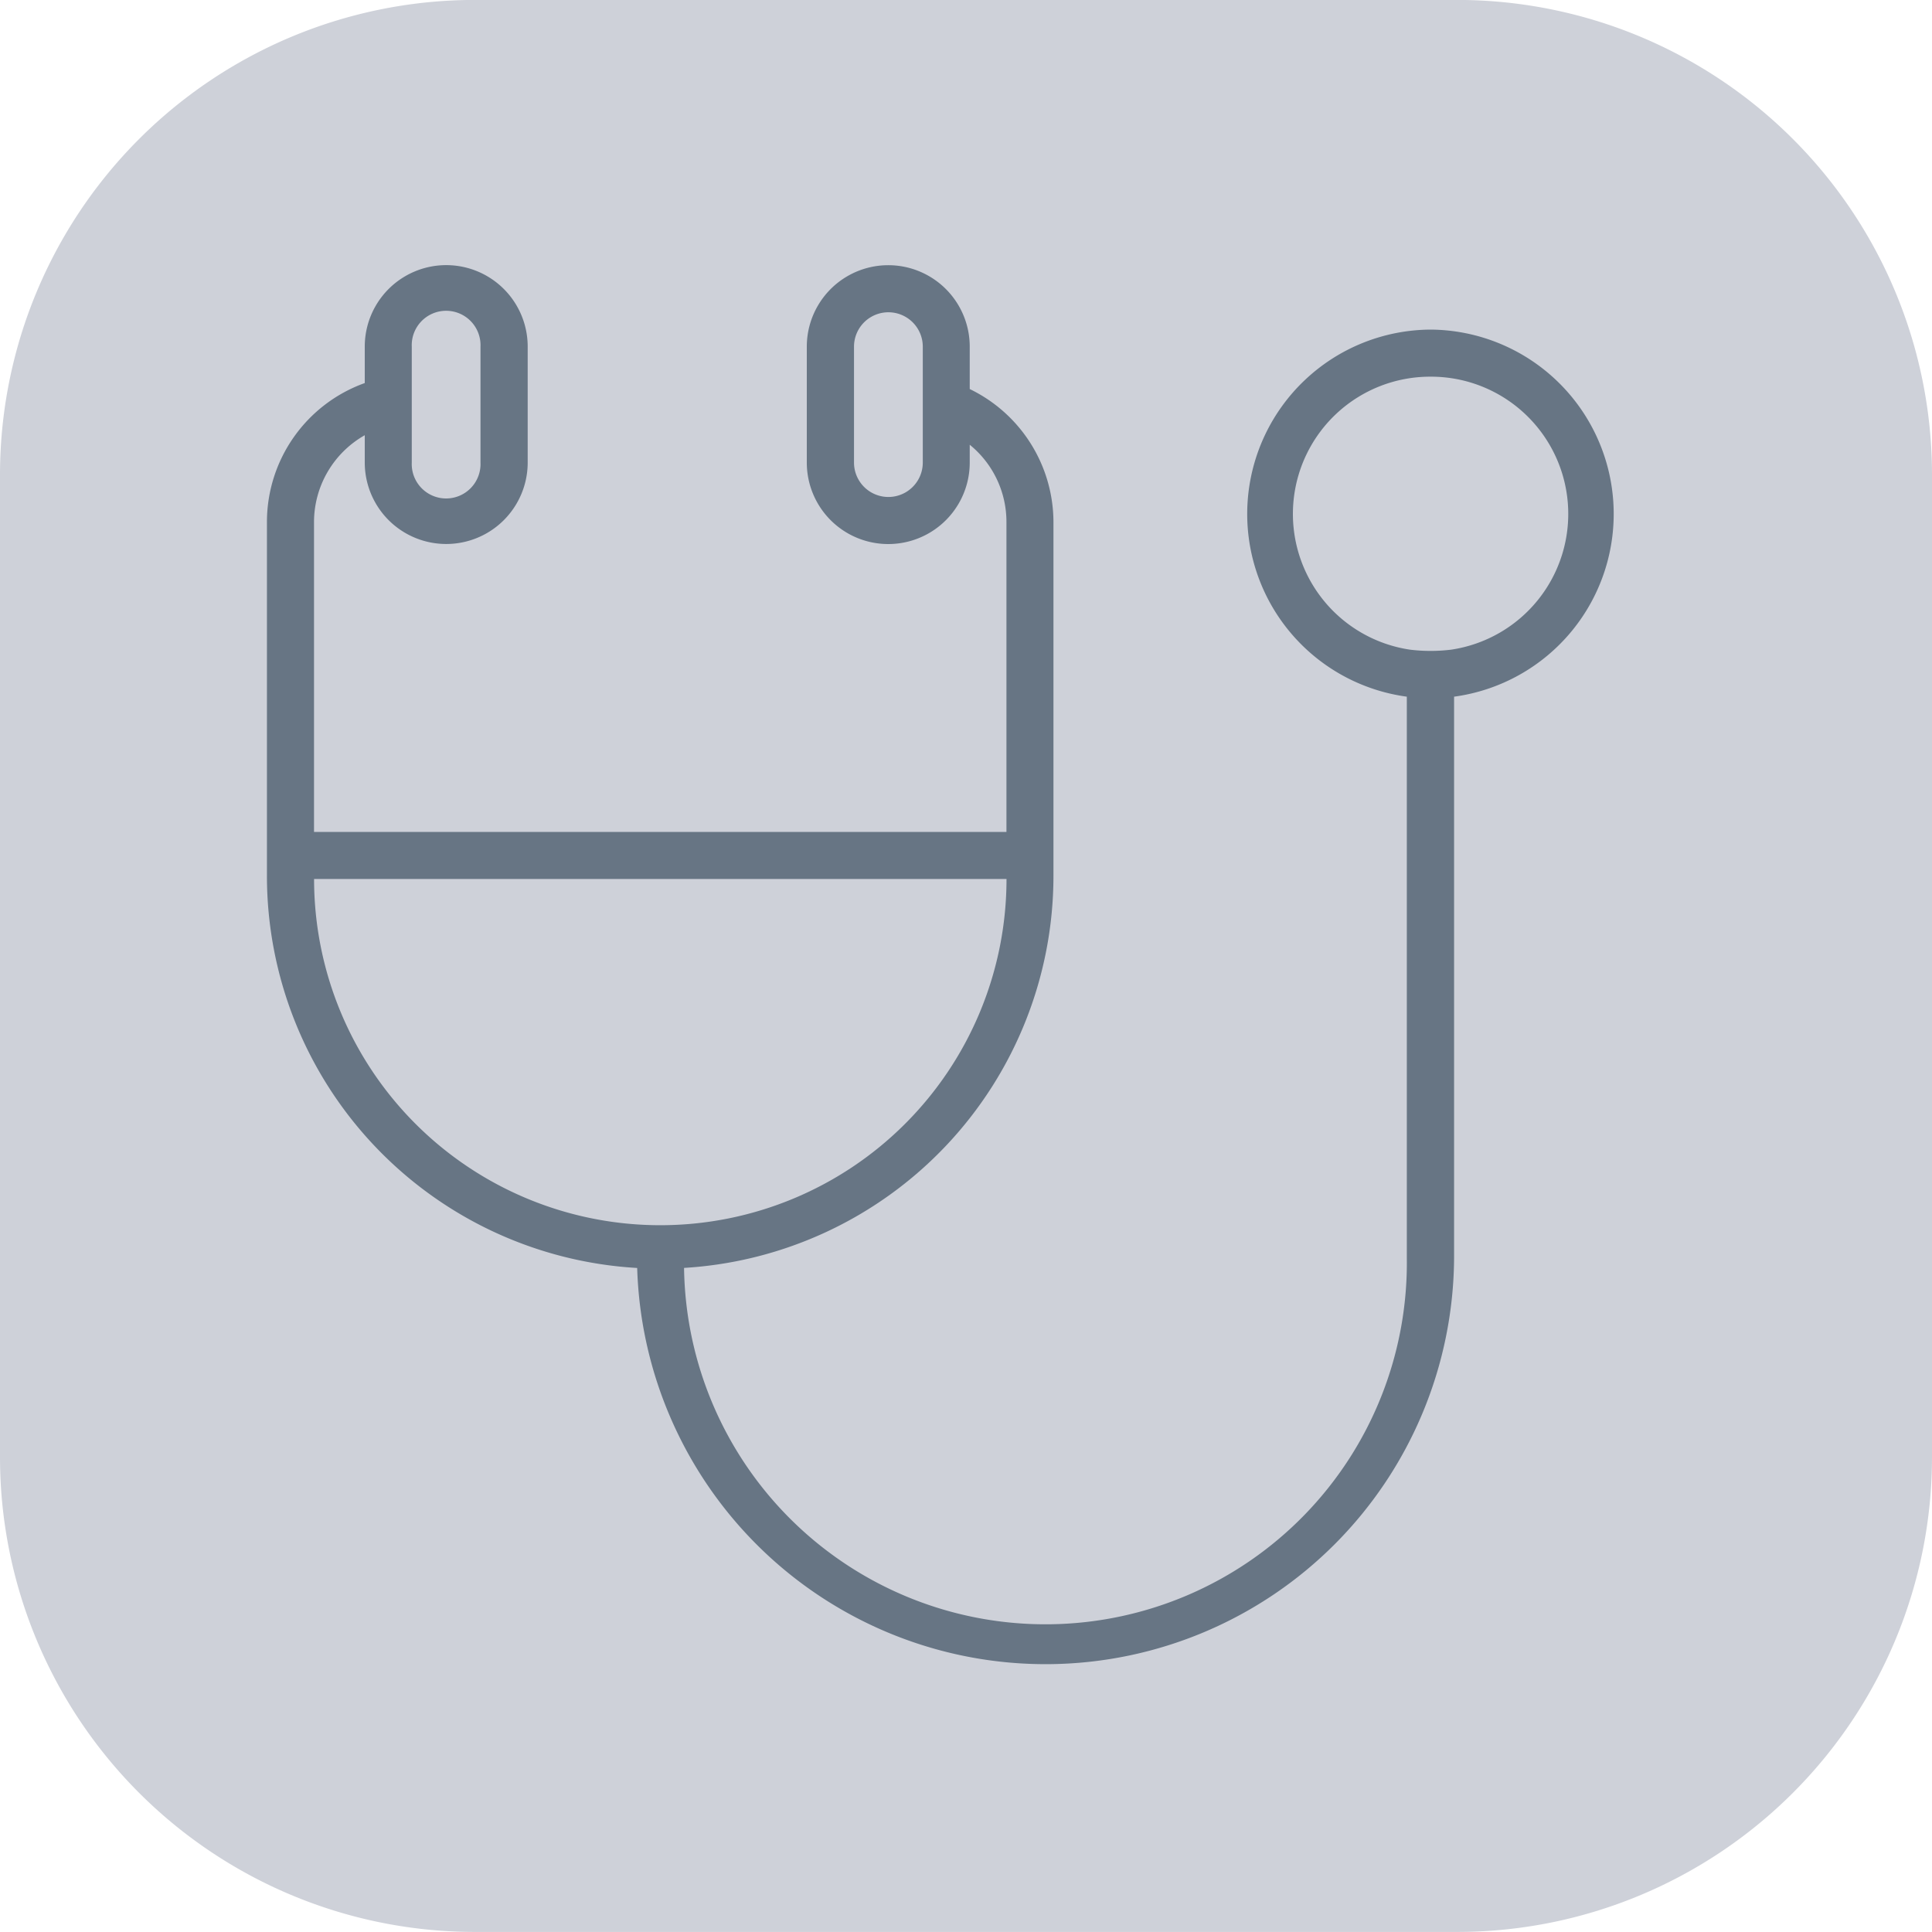
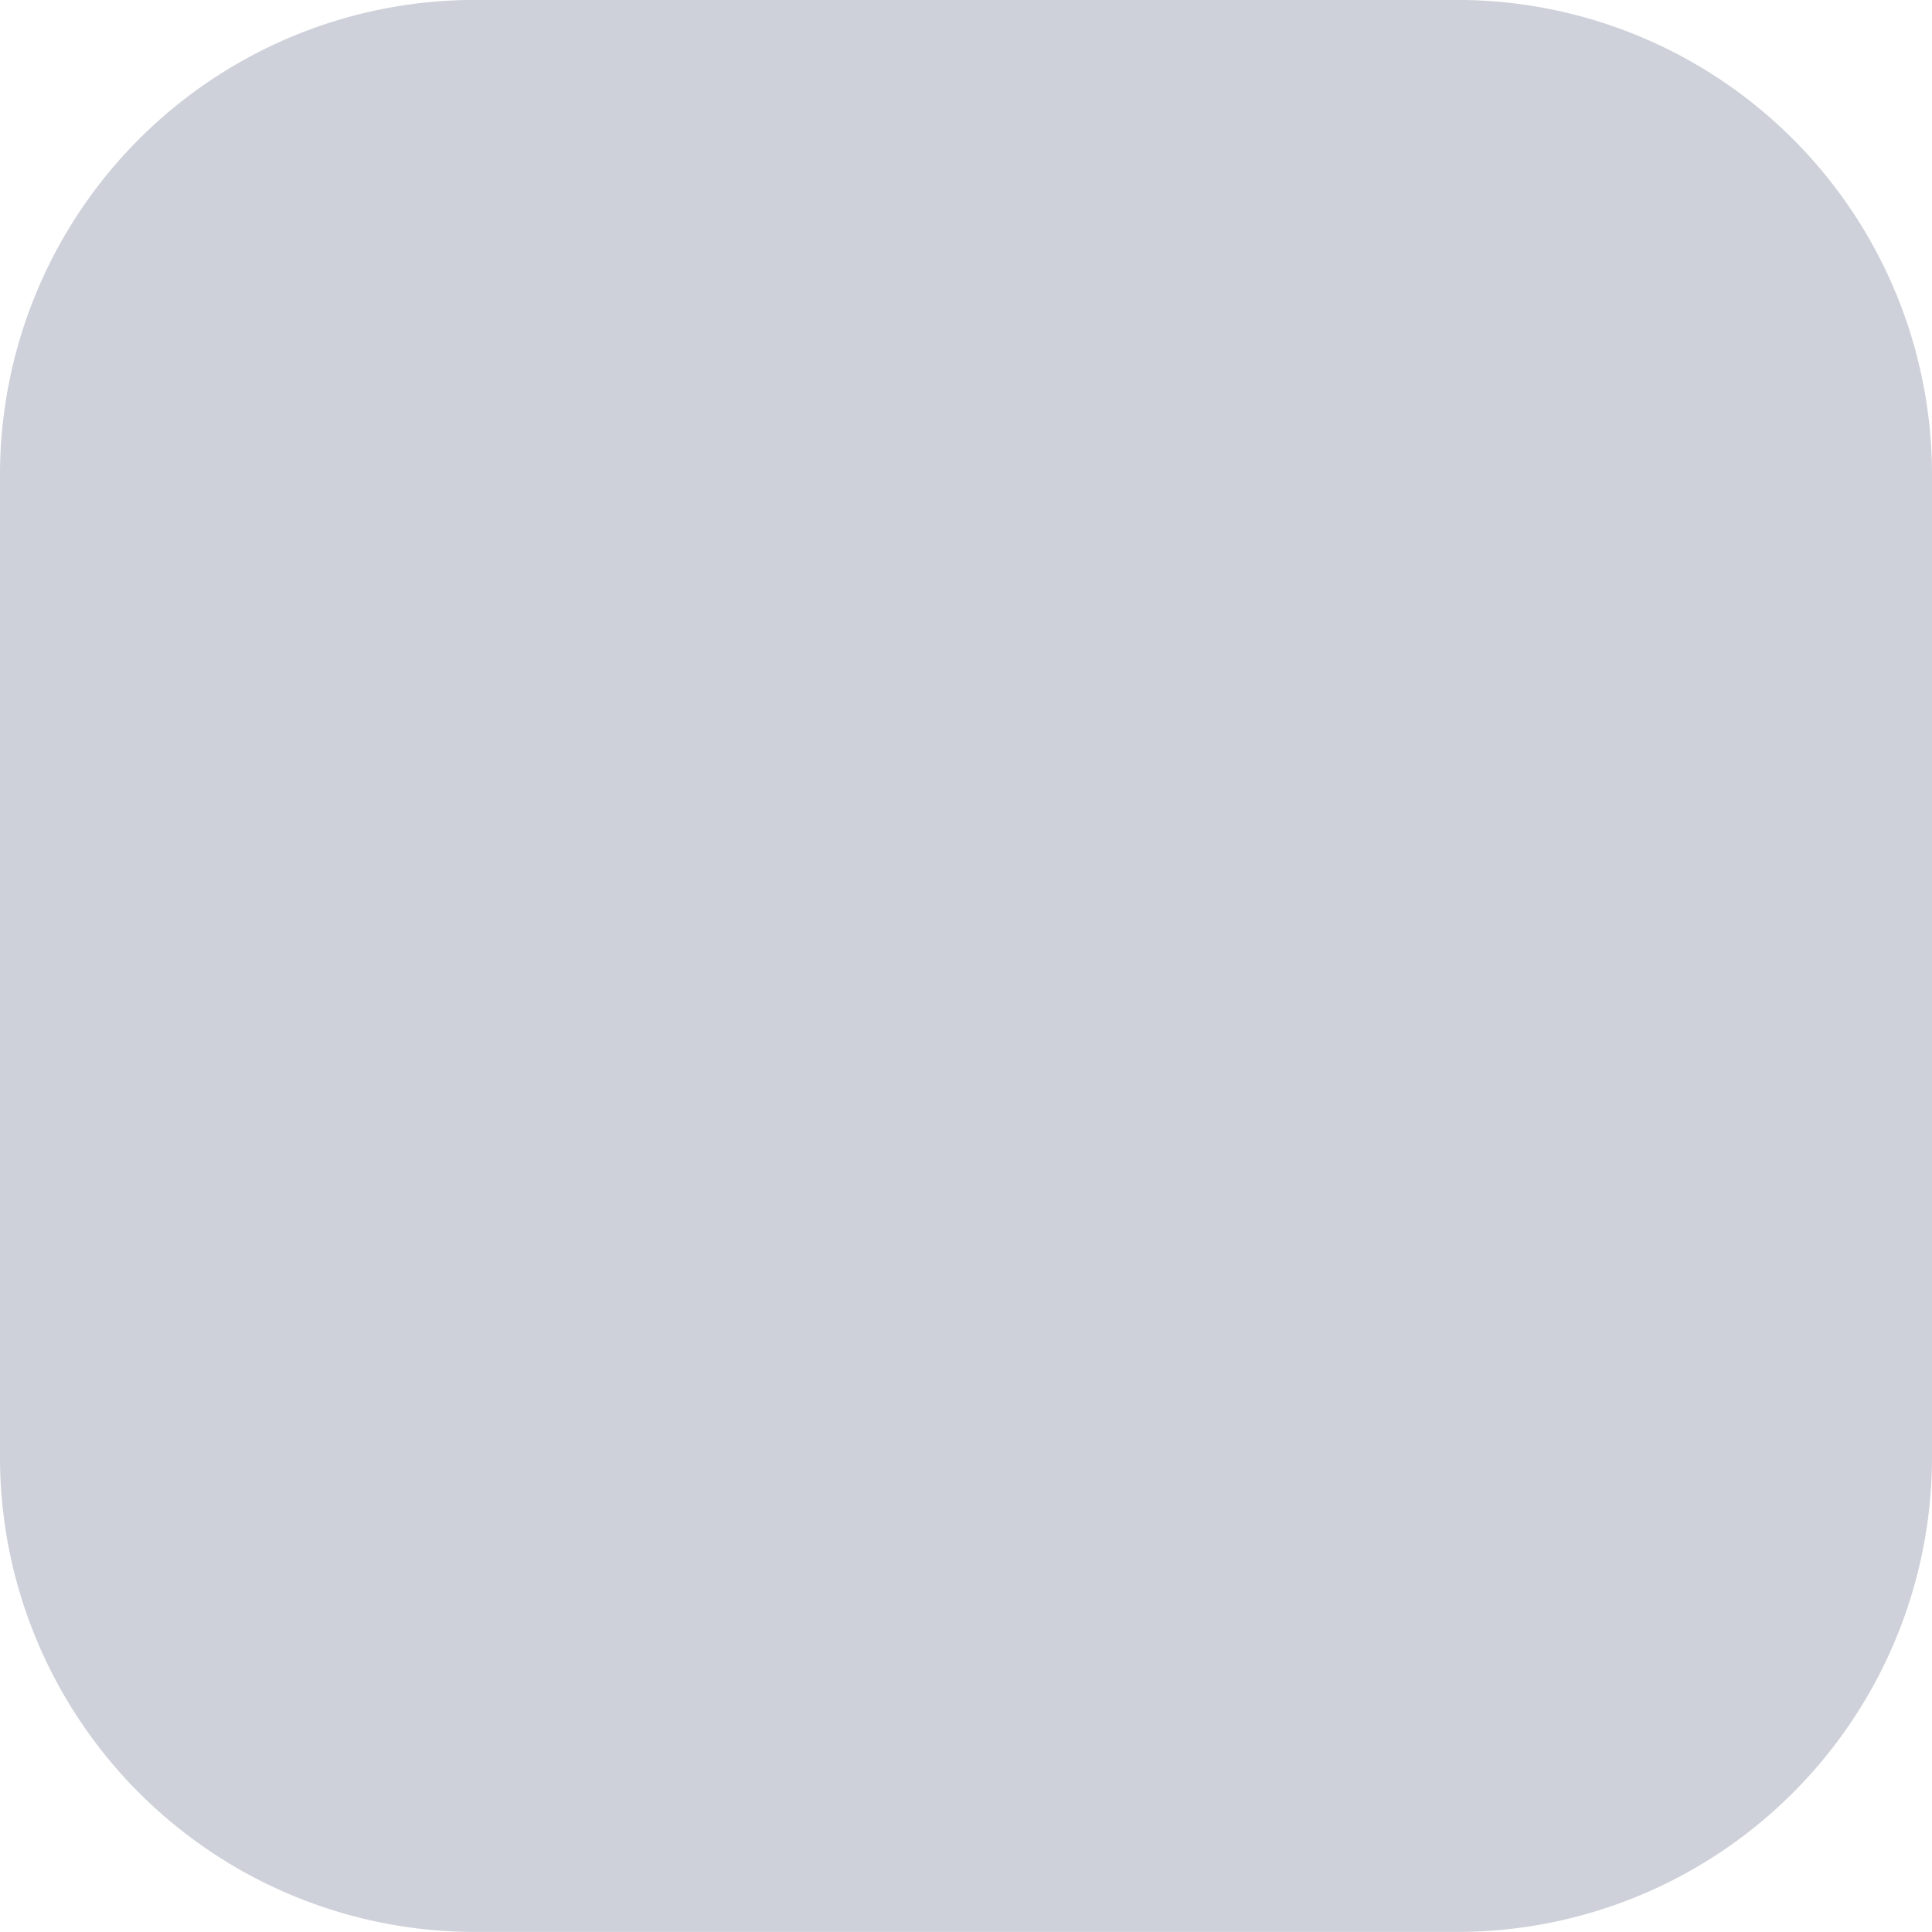
<svg xmlns="http://www.w3.org/2000/svg" width="30" height="30" viewBox="0 0 30 30">
  <defs>
    <clipPath id="clip-path">
-       <rect id="Rectangle_683" data-name="Rectangle 683" width="20.933" height="21.76" fill="#677584" />
-     </clipPath>
+       </clipPath>
  </defs>
  <g id="healthcare-icon" transform="translate(4.145 4.118)">
    <path id="Path_280" data-name="Path 280" d="M22.626,30H7.374A7.374,7.374,0,0,1,0,22.627V7.375A7.374,7.374,0,0,1,7.374,0H22.626A7.374,7.374,0,0,1,30,7.375V22.627A7.374,7.374,0,0,1,22.626,30" transform="translate(-4.145 -4.119)" fill="#ced1d9" />
    <g id="Group_161" data-name="Group 161" transform="translate(0 0)" clip-path="url(#clip-path)">
-       <path id="Path_343" data-name="Path 343" d="M18.069,1A2.863,2.863,0,0,0,17.7,6.7v8.714a5.612,5.612,0,0,1-11.223.156,6.1,6.1,0,0,0,5.736-6.089V3.987a2.3,2.3,0,0,0-1.3-2.064V1.265a1.265,1.265,0,1,0-2.53,0v1.8a1.265,1.265,0,1,0,2.53,0V2.788a1.543,1.543,0,0,1,.57,1.2V8.8H.731V3.987A1.552,1.552,0,0,1,1.519,2.64v.424a1.265,1.265,0,1,0,2.53,0v-1.8a1.265,1.265,0,1,0-2.53,0v.566A2.293,2.293,0,0,0,0,3.987V9.481a6.1,6.1,0,0,0,5.749,6.09,6.344,6.344,0,0,0,12.685-.157V6.7A2.863,2.863,0,0,0,18.069,1m0,.731a2.131,2.131,0,0,1,.319,4.239h0a2.624,2.624,0,0,1-.638,0,2.131,2.131,0,0,1,.319-4.239m-6.585,7.8a5.376,5.376,0,0,1-10.752,0ZM9.116,1.265a.534.534,0,1,1,1.068,0v1.8a.534.534,0,1,1-1.068,0Zm-5.8,1.8a.534.534,0,1,1-1.067,0v-1.8a.534.534,0,1,1,1.067,0Z" transform="translate(0 0)" fill="#677584" />
+       <path id="Path_343" data-name="Path 343" d="M18.069,1A2.863,2.863,0,0,0,17.7,6.7v8.714a5.612,5.612,0,0,1-11.223.156,6.1,6.1,0,0,0,5.736-6.089V3.987a2.3,2.3,0,0,0-1.3-2.064V1.265a1.265,1.265,0,1,0-2.53,0v1.8a1.265,1.265,0,1,0,2.53,0V2.788a1.543,1.543,0,0,1,.57,1.2V8.8H.731V3.987A1.552,1.552,0,0,1,1.519,2.64v.424a1.265,1.265,0,1,0,2.53,0v-1.8a1.265,1.265,0,1,0-2.53,0v.566A2.293,2.293,0,0,0,0,3.987V9.481a6.1,6.1,0,0,0,5.749,6.09,6.344,6.344,0,0,0,12.685-.157V6.7A2.863,2.863,0,0,0,18.069,1m0,.731a2.131,2.131,0,0,1,.319,4.239h0a2.624,2.624,0,0,1-.638,0,2.131,2.131,0,0,1,.319-4.239m-6.585,7.8a5.376,5.376,0,0,1-10.752,0ZM9.116,1.265a.534.534,0,1,1,1.068,0v1.8a.534.534,0,1,1-1.068,0Za.534.534,0,1,1-1.067,0v-1.8a.534.534,0,1,1,1.067,0Z" transform="translate(0 0)" fill="#677584" />
    </g>
  </g>
</svg>